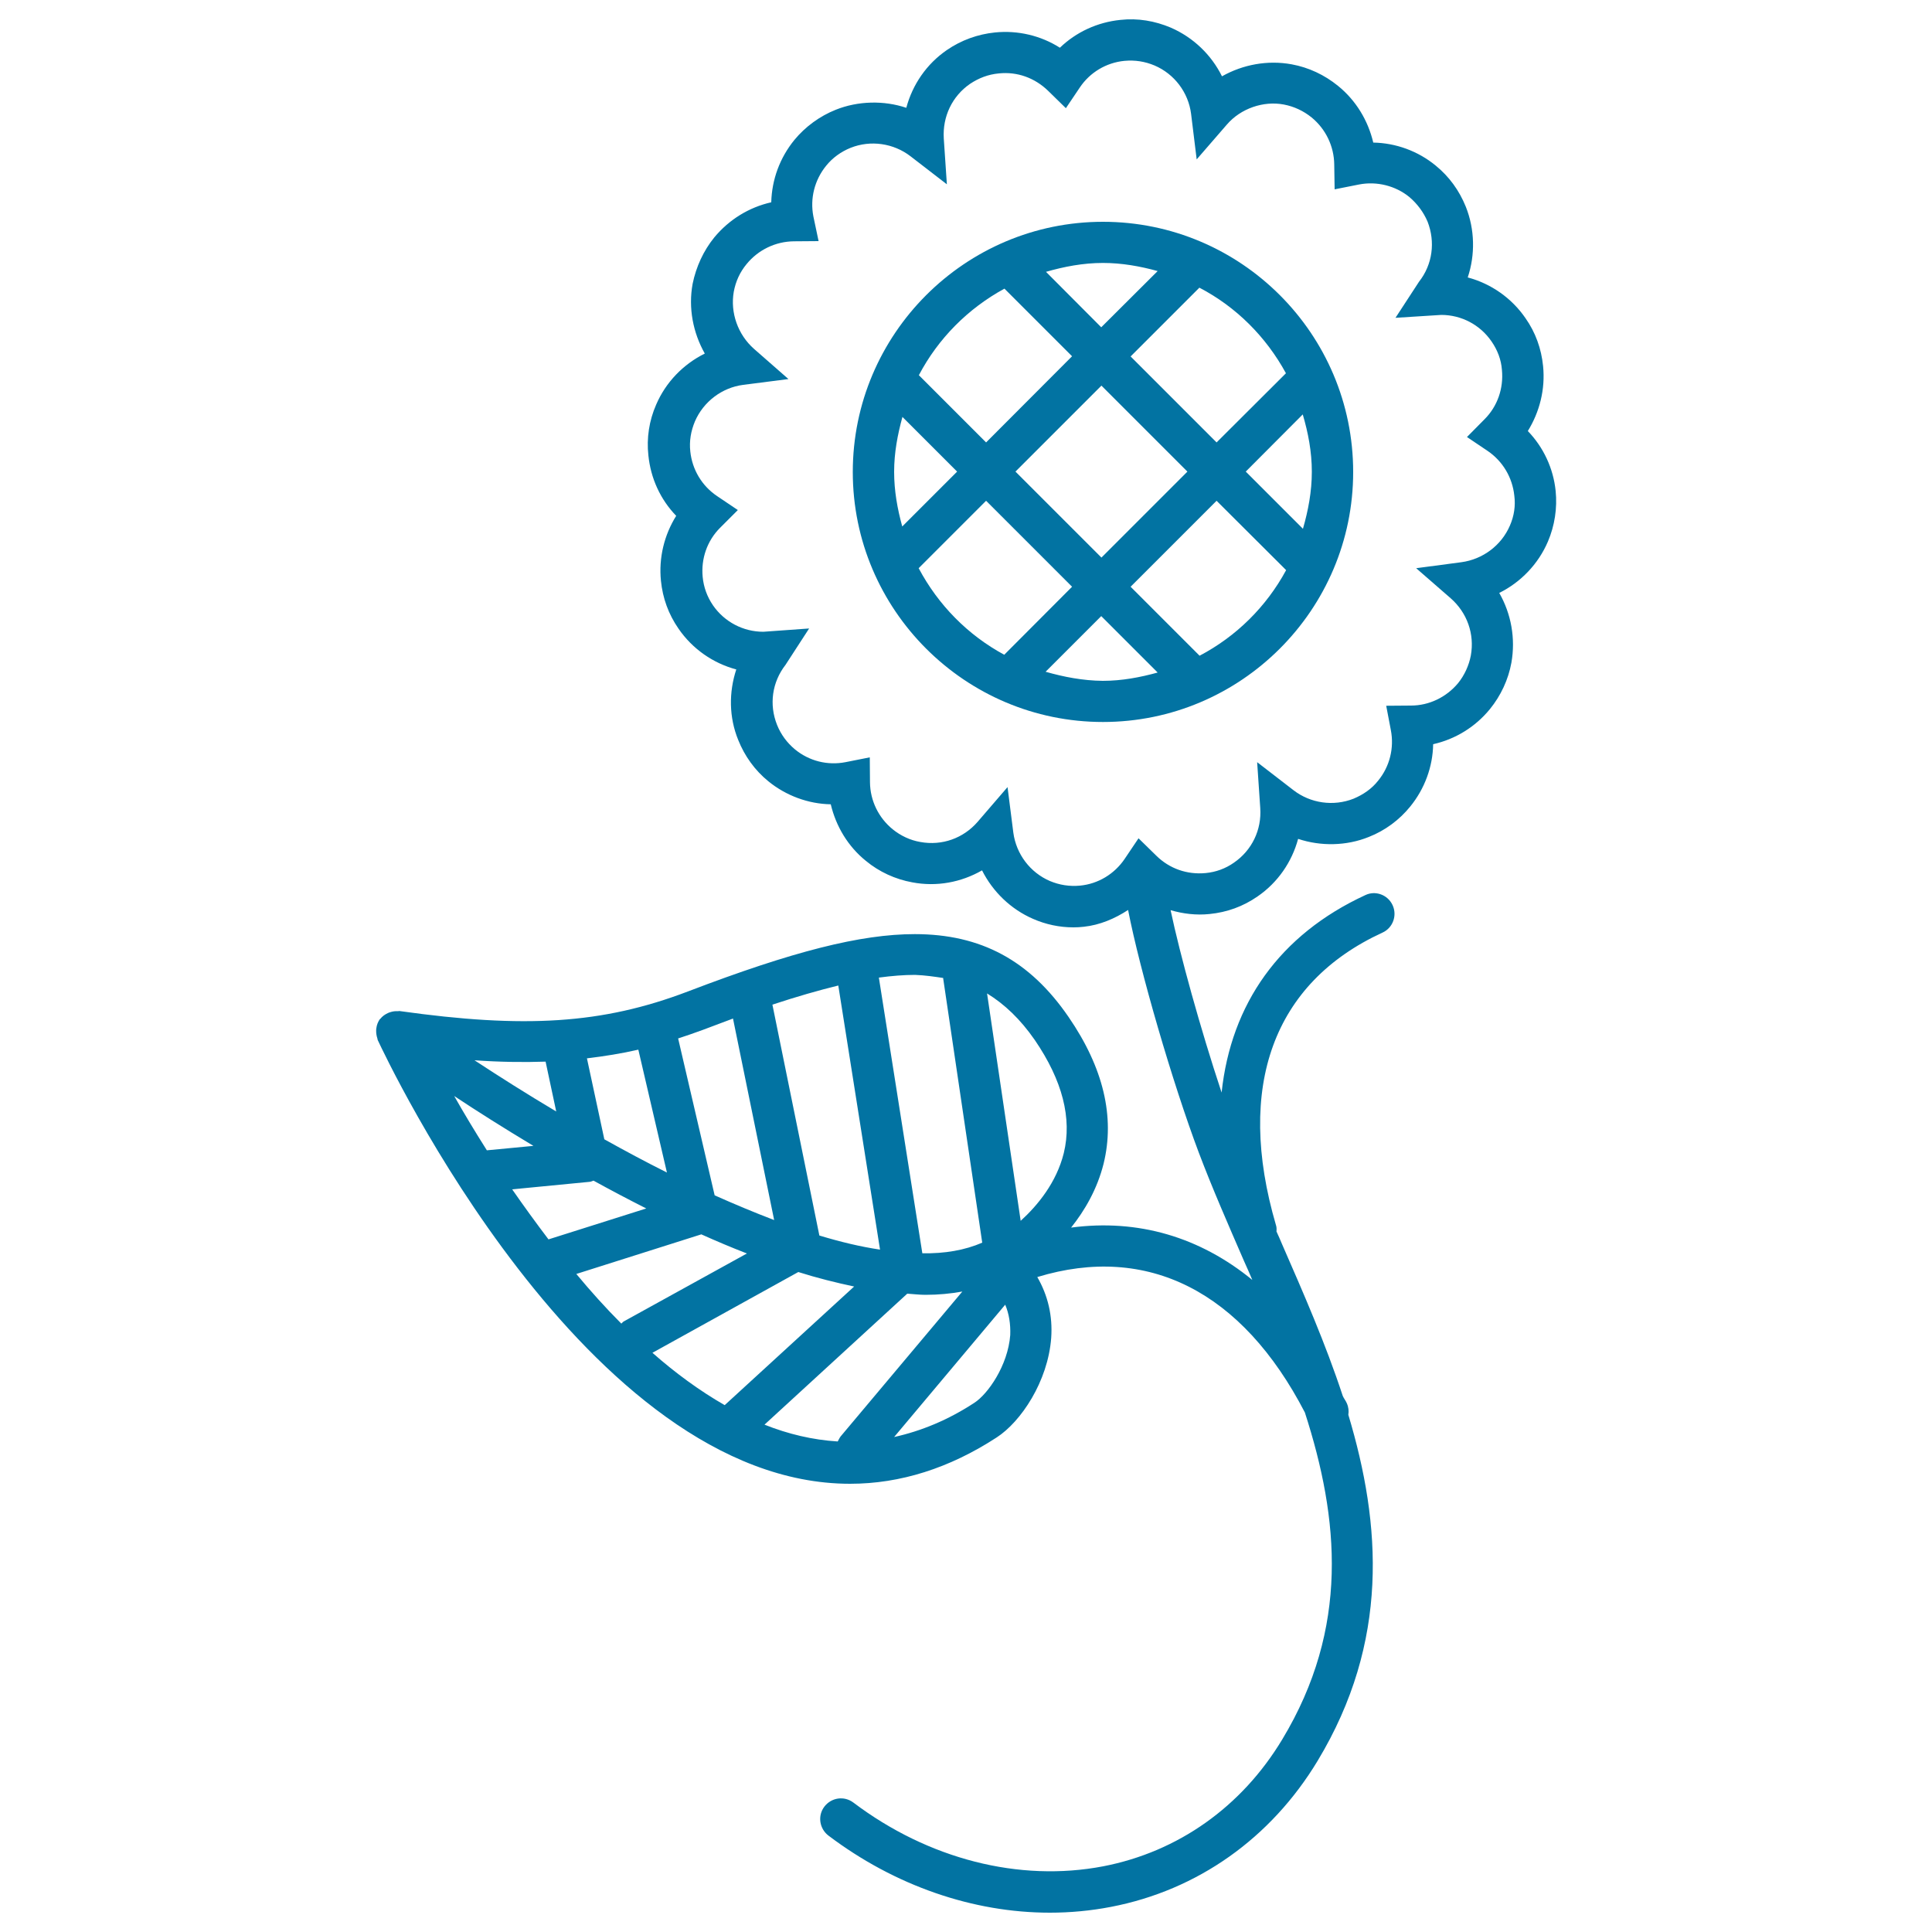
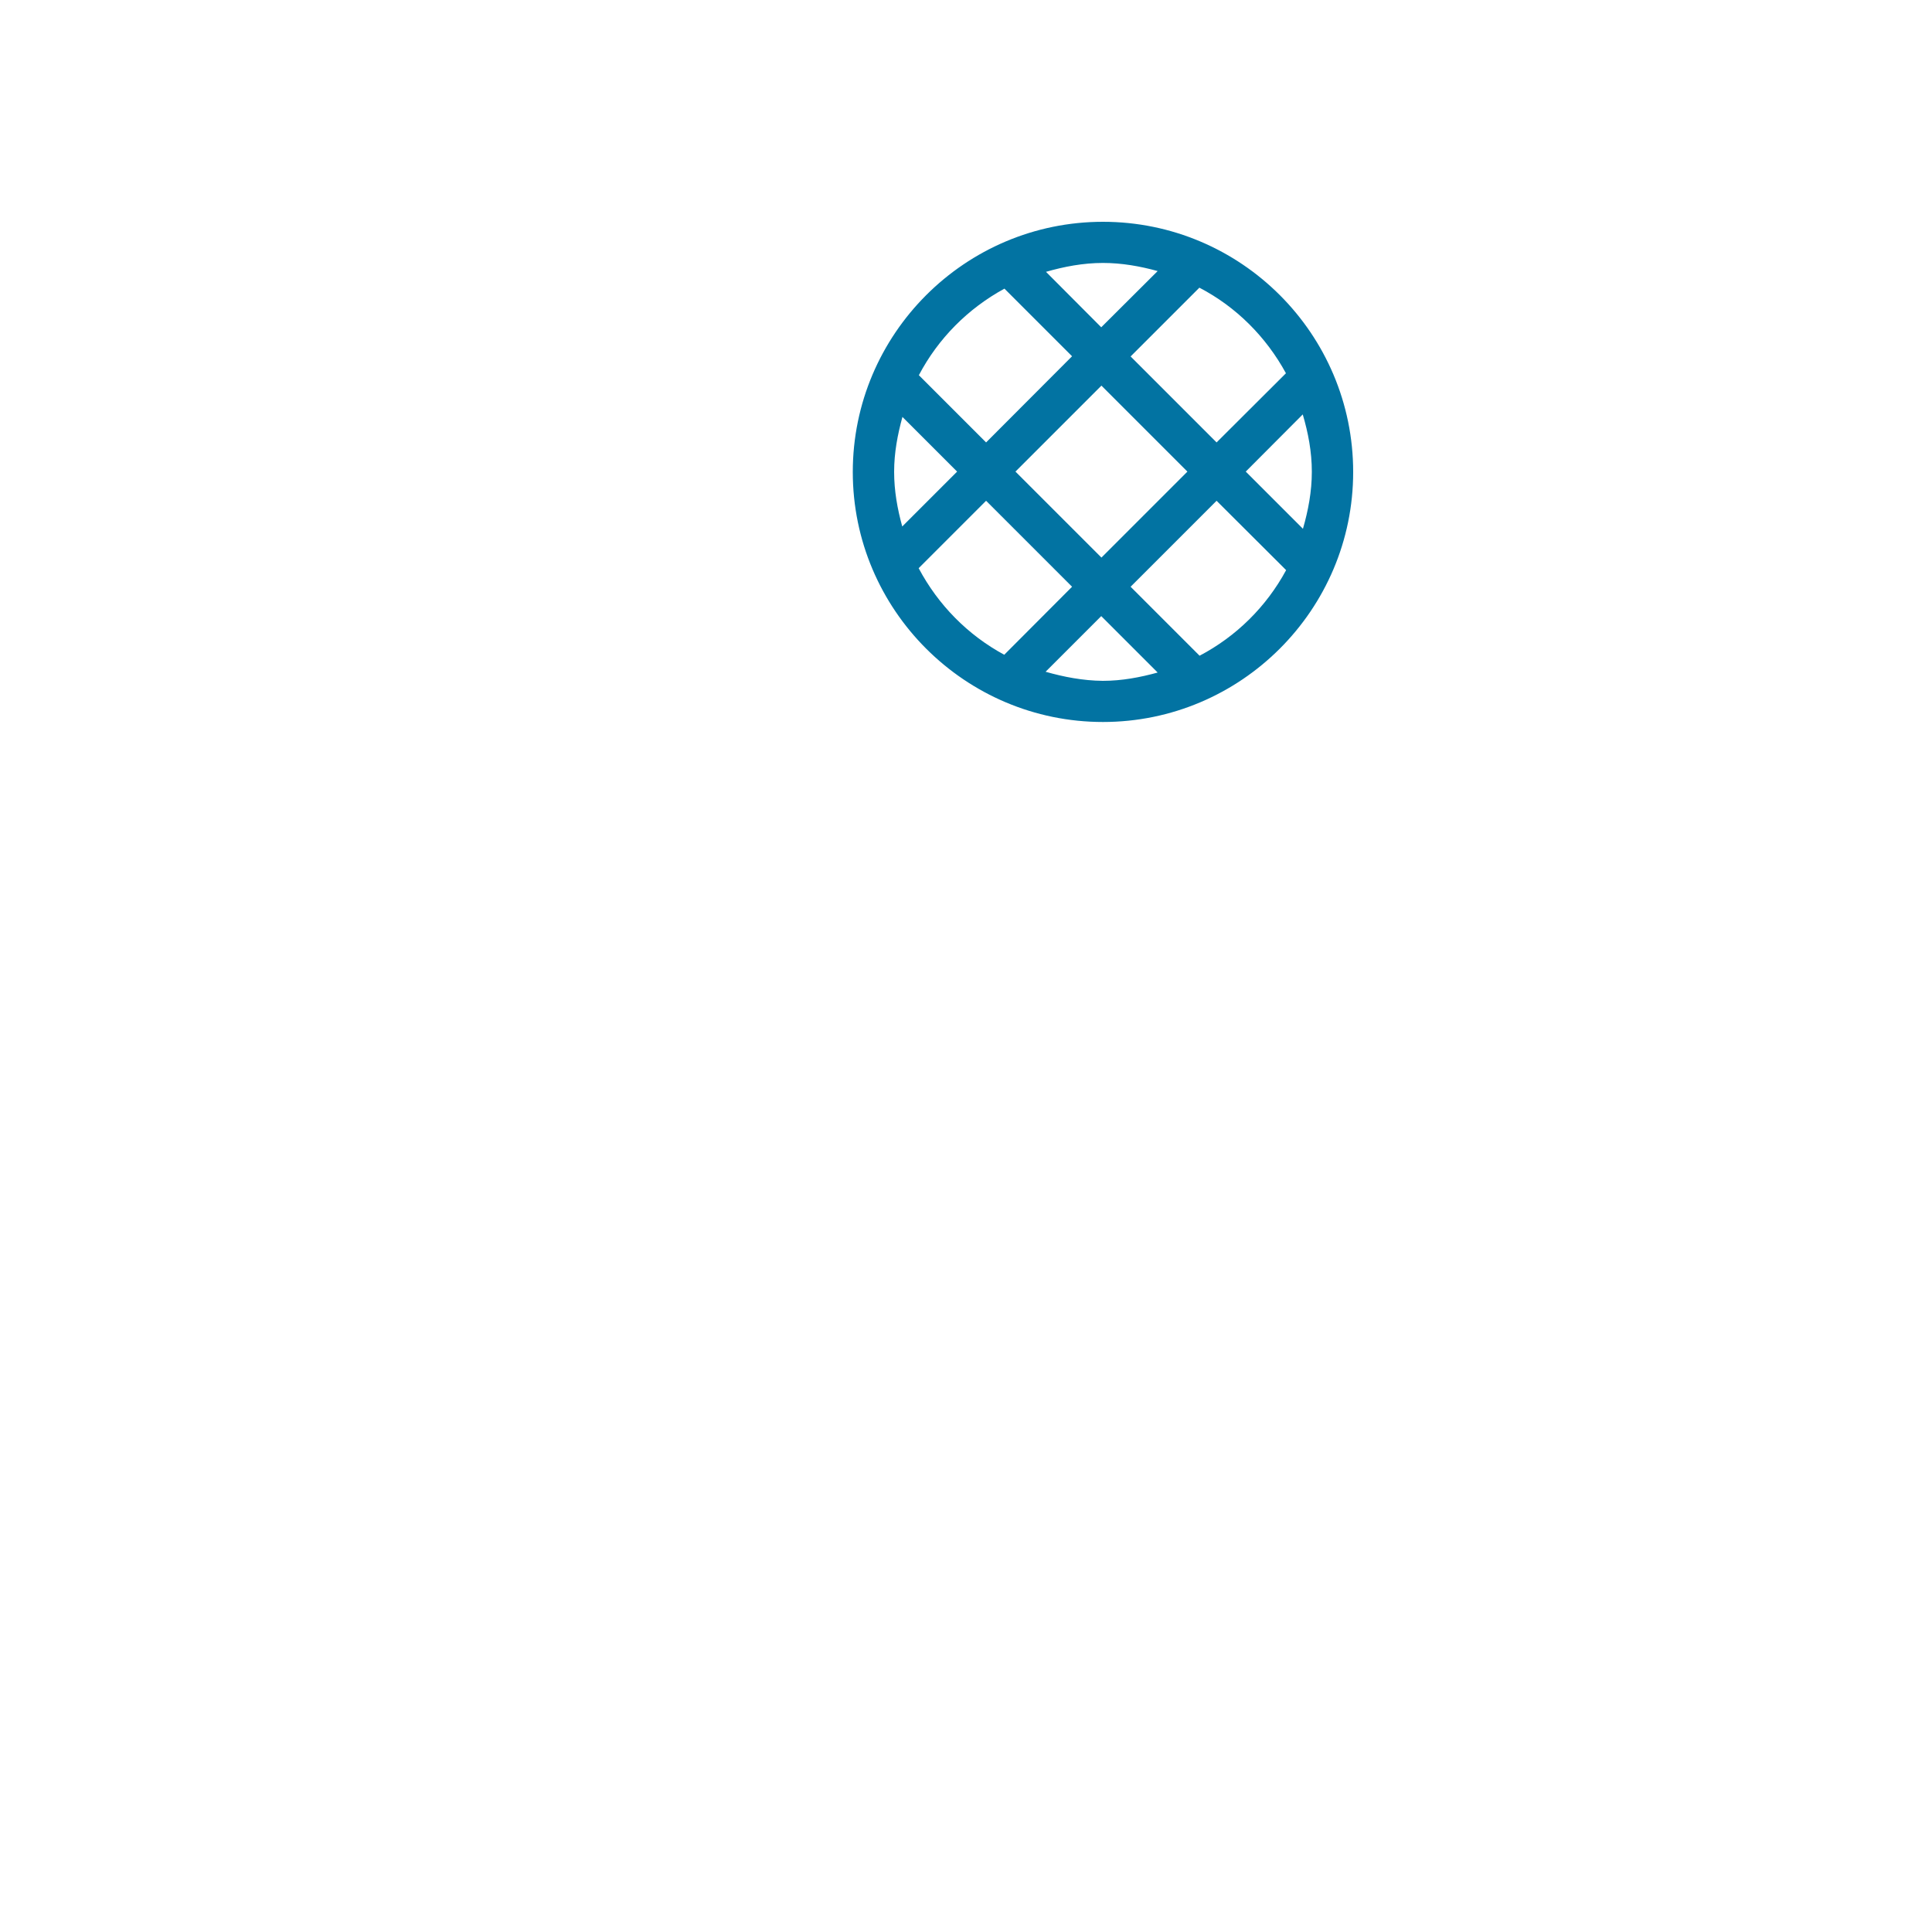
<svg xmlns="http://www.w3.org/2000/svg" viewBox="0 0 1000 1000" style="fill:#0273a2">
  <title>Floral Design Of One Flower On A Branch With One Leaf SVG icon</title>
  <g>
    <g>
-       <path d="M790.8,223.1c6.1-9.9,9.1-21.6,7.9-33.6c-0.9-9-3.9-17.4-9.1-24.8c-7.2-10.5-17.9-17.9-29.9-21.1c3.9-11.7,3.7-24.8-1-36.6c-3.4-8.4-8.6-15.6-15.6-21.3c-9.1-7.5-20.6-11.7-32.3-11.9c-2.7-11.4-8.9-21.8-18.3-29.4c-6.9-5.6-15.1-9.5-23.9-11.1c-12.5-2.3-25.3,0.1-36.1,6.2c-5.5-11.1-14.8-20.1-26.5-25.2c-8.3-3.5-17.1-5-26.1-4c-11.9,1.2-22.9,6.3-31.3,14.4c-9.9-6.3-21.8-9.1-33.6-7.9c-8.9,0.9-17.5,4-24.9,9.1c-10.5,7.2-17.8,17.9-21,29.9c-11.6-3.9-25-3.6-36.5,1c-8.3,3.3-15.8,8.8-21.4,15.6c-7.6,9.3-11.7,20.6-12,32.3c-11.5,2.6-21.8,8.9-29.5,18.2c-5.6,6.9-9.4,15.2-11.2,24c-2.3,12.5,0.2,25.3,6.3,36.1c-11.1,5.5-20.2,14.8-25.2,26.5c-3.6,8.2-5,17.3-4,26.2c1.2,11.9,6.2,22.8,14.4,31.3c-6.2,9.9-9.1,21.7-7.9,33.6c0.9,9,3.9,17.3,9.1,24.8c7.2,10.5,17.9,17.9,29.9,21.1c-3.9,11.8-3.8,24.8,1,36.5c3.3,8.3,8.6,15.7,15.6,21.4c9.1,7.4,20.6,11.7,32.3,11.9c2.7,11.4,8.9,21.8,18.2,29.3c6.9,5.7,15.2,9.5,24,11.1c12.6,2.4,25.3,0,36.1-6.2c5.6,11.1,14.9,20.1,26.4,25.1c6.6,2.9,13.7,4.4,20.9,4.4c1.7,0,3.6-0.1,5.3-0.3c8.4-0.9,16.1-4.2,23-8.7c6.1,31.4,23,89.5,36.6,125.6c7,18.5,15.2,37.2,23.4,56.1c1.5,3.3,2.9,6.5,4.3,9.8c-27.1-22.2-59.1-31.7-93.8-27.1c7.1-8.9,13.5-19.9,16.8-33c6-24.3-0.1-49.8-18.1-76c-20.1-29.3-45.4-42.9-79.6-42.9c-28,0-63.1,8.9-117.5,29.7c-44.4,16.9-84.6,19.2-149.3,10.1c-0.3,0-0.6,0.1-0.8,0.1c-1.4-0.1-2.7,0.1-3.9,0.5c-0.5,0.1-0.8,0.3-1.3,0.5c-1.5,0.7-2.8,1.6-3.9,3c-0.1,0-0.1,0.1-0.1,0.1v0c-0.1,0-0.1,0-0.1,0c-1,1.5-1.6,3-1.8,4.7c-0.1,0.5-0.1,0.9-0.1,1.4c0,1.3,0.2,2.6,0.6,3.8c0.1,0.3,0.1,0.6,0.2,0.9C199.9,547.7,303.4,768,440,768c26,0,51.5-8.1,75.9-24c12.5-8.1,26.5-28.9,28.2-51.5c0.8-11.4-1.7-22-7.2-31.5c57.1-17.4,106,7.4,138.5,70.1c17.8,55.1,23.1,111.5-11.7,169.2c-21,34.9-53.9,58.2-92.7,65.7c-43.4,8.3-90.5-3.7-129.3-33c-4.8-3.6-11.4-2.6-15,2.1c-3.6,4.7-2.6,11.4,2.1,15c34.4,26,74.9,39.9,114.6,39.9c10.6,0,21.2-1,31.6-3c44.8-8.6,82.8-35.5,107-75.6c37.2-61.7,33-122.2,15.9-179.1c0.3-2,0.1-4-0.8-6c-0.6-1.4-1.5-2.4-2.1-3.8c-8.9-27.1-20.4-53.3-31.4-78.5c-0.9-2.2-1.9-4.4-2.9-6.6c0.1-1.1,0.1-2.3-0.3-3.4c-20.9-71.5-1.4-125.3,55.2-151.3c5.3-2.4,7.7-8.8,5.2-14.2c-2.5-5.4-8.9-7.7-14.1-5.2c-44.4,20.5-69.5,56.3-74.4,102.2c-11-33.1-21.6-71.6-26.4-94.4c6.5,1.9,13.3,2.7,20.1,2c9.1-0.9,17.4-3.9,24.9-9.1c10.5-7.2,17.8-17.9,21-29.8c11.7,3.9,25,3.7,36.6-1c8.4-3.3,15.8-8.8,21.4-15.7c7.5-9.2,11.7-20.6,11.9-32.3c11.5-2.6,21.8-8.9,29.4-18.2c5.6-6.9,9.5-15.2,11.1-24c2.2-12.5-0.1-25.3-6.3-36.1c11.1-5.5,20.2-14.9,25.2-26.6c3.5-8.2,4.9-17.3,4-26.2C804,242.4,798.9,231.5,790.8,223.1z M435.1,743.5c-0.6,0.8-1,1.7-1.5,2.6c-12.9-0.8-25.6-3.8-37.9-8.7l73.9-67.8c3.1,0.2,6.4,0.6,9.4,0.6c6.7,0,13-0.6,19.1-1.7L435.1,743.5z M337.7,700.2l75.5-41.8c9.8,3.1,19.5,5.5,28.9,7.5l-67,61.4C362.2,719.9,349.6,710.7,337.7,700.2z M424.1,639.5l-24.3-119.5c12.7-4.2,23.9-7.4,34.1-9.9l21.6,136.7C445.4,645.3,435,642.8,424.1,639.5z M535.6,538.3c14.3,20.9,19.4,40.6,15,58.6c-3.8,15.2-13.5,27-22.3,35l-17.4-117.7C520,519.8,528.1,527.5,535.6,538.3z M488.2,506.2c0,0.1,0,0.2,0,0.3l20.2,136.7c-9,3.9-19.4,5.7-31,5.5l-22.5-142.7c6.7-0.9,13-1.4,18.7-1.4C478.9,504.8,483.5,505.5,488.2,506.2z M363.7,533.1c5.5-2.1,10.7-4,15.7-5.9l21.3,104.3c-10.2-3.9-20.5-8.2-30.8-12.8l-18.9-81.2C355.2,536.1,359.4,534.7,363.7,533.1z M265.1,615.6l40.2-3.9c0.7-0.1,1.3-0.4,1.9-0.6c8.9,4.9,18,9.7,27.3,14.4l-50.6,16C277.3,632.8,271,624.1,265.1,615.6z M235.1,567.3c11.6,7.7,25.5,16.5,41,25.8l-24.1,2.3C245.6,585.3,239.9,575.8,235.1,567.3z M312.8,589.7l-9-41.9c9.1-1.1,17.9-2.5,26.6-4.5l14.8,63.6C334.2,601.4,323.4,595.6,312.8,589.7z M282.4,549.5l5.5,25.8c-15.3-9.1-29.5-18.1-42.3-26.5C258.6,549.7,270.8,549.9,282.4,549.5z M298.3,659.4l64.7-20.5c7.8,3.5,15.6,6.8,23.6,9.9L322.8,684c-0.5,0.3-0.7,0.7-1.2,1.1C313.4,676.9,305.7,668.3,298.3,659.4z M504.3,726.1c-13.6,8.9-27.5,14.6-41.5,17.7l57.5-68.5c2,4.8,2.8,10,2.6,15.7C521.7,706.8,511.3,721.6,504.3,726.1z M781.5,272.1c-4.4,10.2-14,17.4-25.1,18.9l-23.4,3.1l17.8,15.5c8.6,7.5,12.5,18.6,10.5,29.7c-1,5.2-3.3,10.2-6.6,14.3c-6.1,7.3-15,11.6-24.4,11.6l-12.8,0.1l2.4,12.6c1.8,9.3-0.6,18.9-6.6,26.2c-3.3,4.2-7.7,7.2-12.7,9.3c-10.4,4.1-22.3,2.4-31.1-4.4l-18.8-14.5l1.6,23.7c0.8,11.3-4.3,21.9-13.6,28.3c-4.4,3.1-9.4,4.9-14.7,5.4c-9.6,0.9-18.7-2.3-25.5-9l-9.2-9l-7.2,10.7c-5.3,7.8-13.7,12.9-23.1,13.8c-5.4,0.5-10.6-0.3-15.6-2.4c-10.2-4.4-17.4-13.9-18.9-25l-3-23.6l-15.5,18c-7.3,8.4-18.3,12.5-29.7,10.4c-5.2-0.9-10.1-3.2-14.3-6.6c-7.3-6-11.6-14.8-11.7-24.3l-0.1-12.9l-12.6,2.5c-9.3,1.8-18.8-0.6-26.1-6.6c-4.1-3.4-7.3-7.7-9.3-12.7c-4.2-10.5-2.6-22.1,4.4-31.1l12.2-18.8l-23.7,1.7c-10.4,0-20.1-5.1-26-13.6c-3.1-4.5-4.9-9.5-5.4-14.8c-0.9-9.4,2.3-18.7,9-25.4l9.2-9.2l-10.7-7.2c-7.9-5.3-12.9-13.7-13.9-23.1c-0.6-5.4,0.3-10.6,2.4-15.6c4.4-10.2,14-17.5,25-18.9l23.4-3l-17.8-15.6c-8.4-7.4-12.4-18.8-10.5-29.6c1-5.4,3.2-10.2,6.7-14.4c6-7.3,14.9-11.6,24.4-11.7l12.8-0.1L421,112c-1.8-9.3,0.6-18.8,6.6-26.2c3.3-4.1,7.7-7.3,12.7-9.3c10.3-4.1,22.2-2.4,31,4.4l18.8,14.5l-1.6-23.7c-0.7-11.3,4.3-21.9,13.6-28.3c4.5-3,9.4-4.9,14.9-5.4c9.5-1,18.6,2.3,25.5,9l9.2,9l7.2-10.7c5.2-7.8,13.7-12.9,23.1-13.8c5.5-0.5,10.6,0.3,15.6,2.4c10.3,4.4,17.5,14,18.9,25l2.9,23.6l15.6-18c7.2-8.4,19-12.4,29.5-10.4c5.3,1,10.2,3.3,14.4,6.7c7.3,6,11.6,14.9,11.7,24.4l0.2,12.8l12.6-2.5c9.1-1.8,18.9,0.6,26.1,6.5c4.1,3.5,7.3,7.8,9.4,12.7c4.1,10.5,2.6,22.2-4.4,31.1l-12.2,18.7L746,163c10.4,0,20.1,5.1,26,13.7c3.1,4.5,5,9.4,5.4,14.8c0.9,9.5-2.3,18.8-9,25.5l-9.1,9.2l10.7,7.2c7.8,5.3,12.8,13.7,13.8,23.1C784.5,261.8,783.7,267.1,781.5,272.1z" />
      <path d="M570.9,114.8c-71.4,0-129.5,58.1-129.5,129.5c0,71.3,58.1,129.4,129.5,129.4c71.4,0,129.5-58.1,129.5-129.4C700.4,172.8,642.3,114.8,570.9,114.8z M665.6,193.2L629.7,229l-44.5-44.5l35.6-35.6C639.8,158.8,655.3,174.3,665.6,193.2z M679,244.2c0,10.3-1.9,20.1-4.6,29.5l-29.6-29.6l29.5-29.6C677.1,224,679,233.8,679,244.2z M614.6,244.1l-44.5,44.5l-44.5-44.5l44.5-44.5L614.6,244.1z M599.2,140.3L570,169.4l-28.6-28.7c9.4-2.7,19.2-4.6,29.5-4.6C580.7,136.1,590.1,137.8,599.2,140.3z M519.9,149.4l35,35L510.4,229l-34.8-34.8C485.6,175.2,501,159.7,519.9,149.4z M462.8,244.2c0-9.9,1.8-19.3,4.3-28.4l28.3,28.3L467,272.5C464.5,263.4,462.8,254.1,462.8,244.2z M475.5,294.1l34.9-34.9l44.5,44.5l-35.1,35.2C500.9,328.7,485.6,313.1,475.5,294.1z M541.2,347.7l28.8-28.8l29.2,29.2c-9.1,2.5-18.5,4.3-28.4,4.3C560.5,352.3,550.7,350.4,541.2,347.7z M620.9,339.4l-35.7-35.7l44.5-44.5l36,35.9C655.4,314.1,639.9,329.4,620.9,339.4z" />
    </g>
  </g>
</svg>